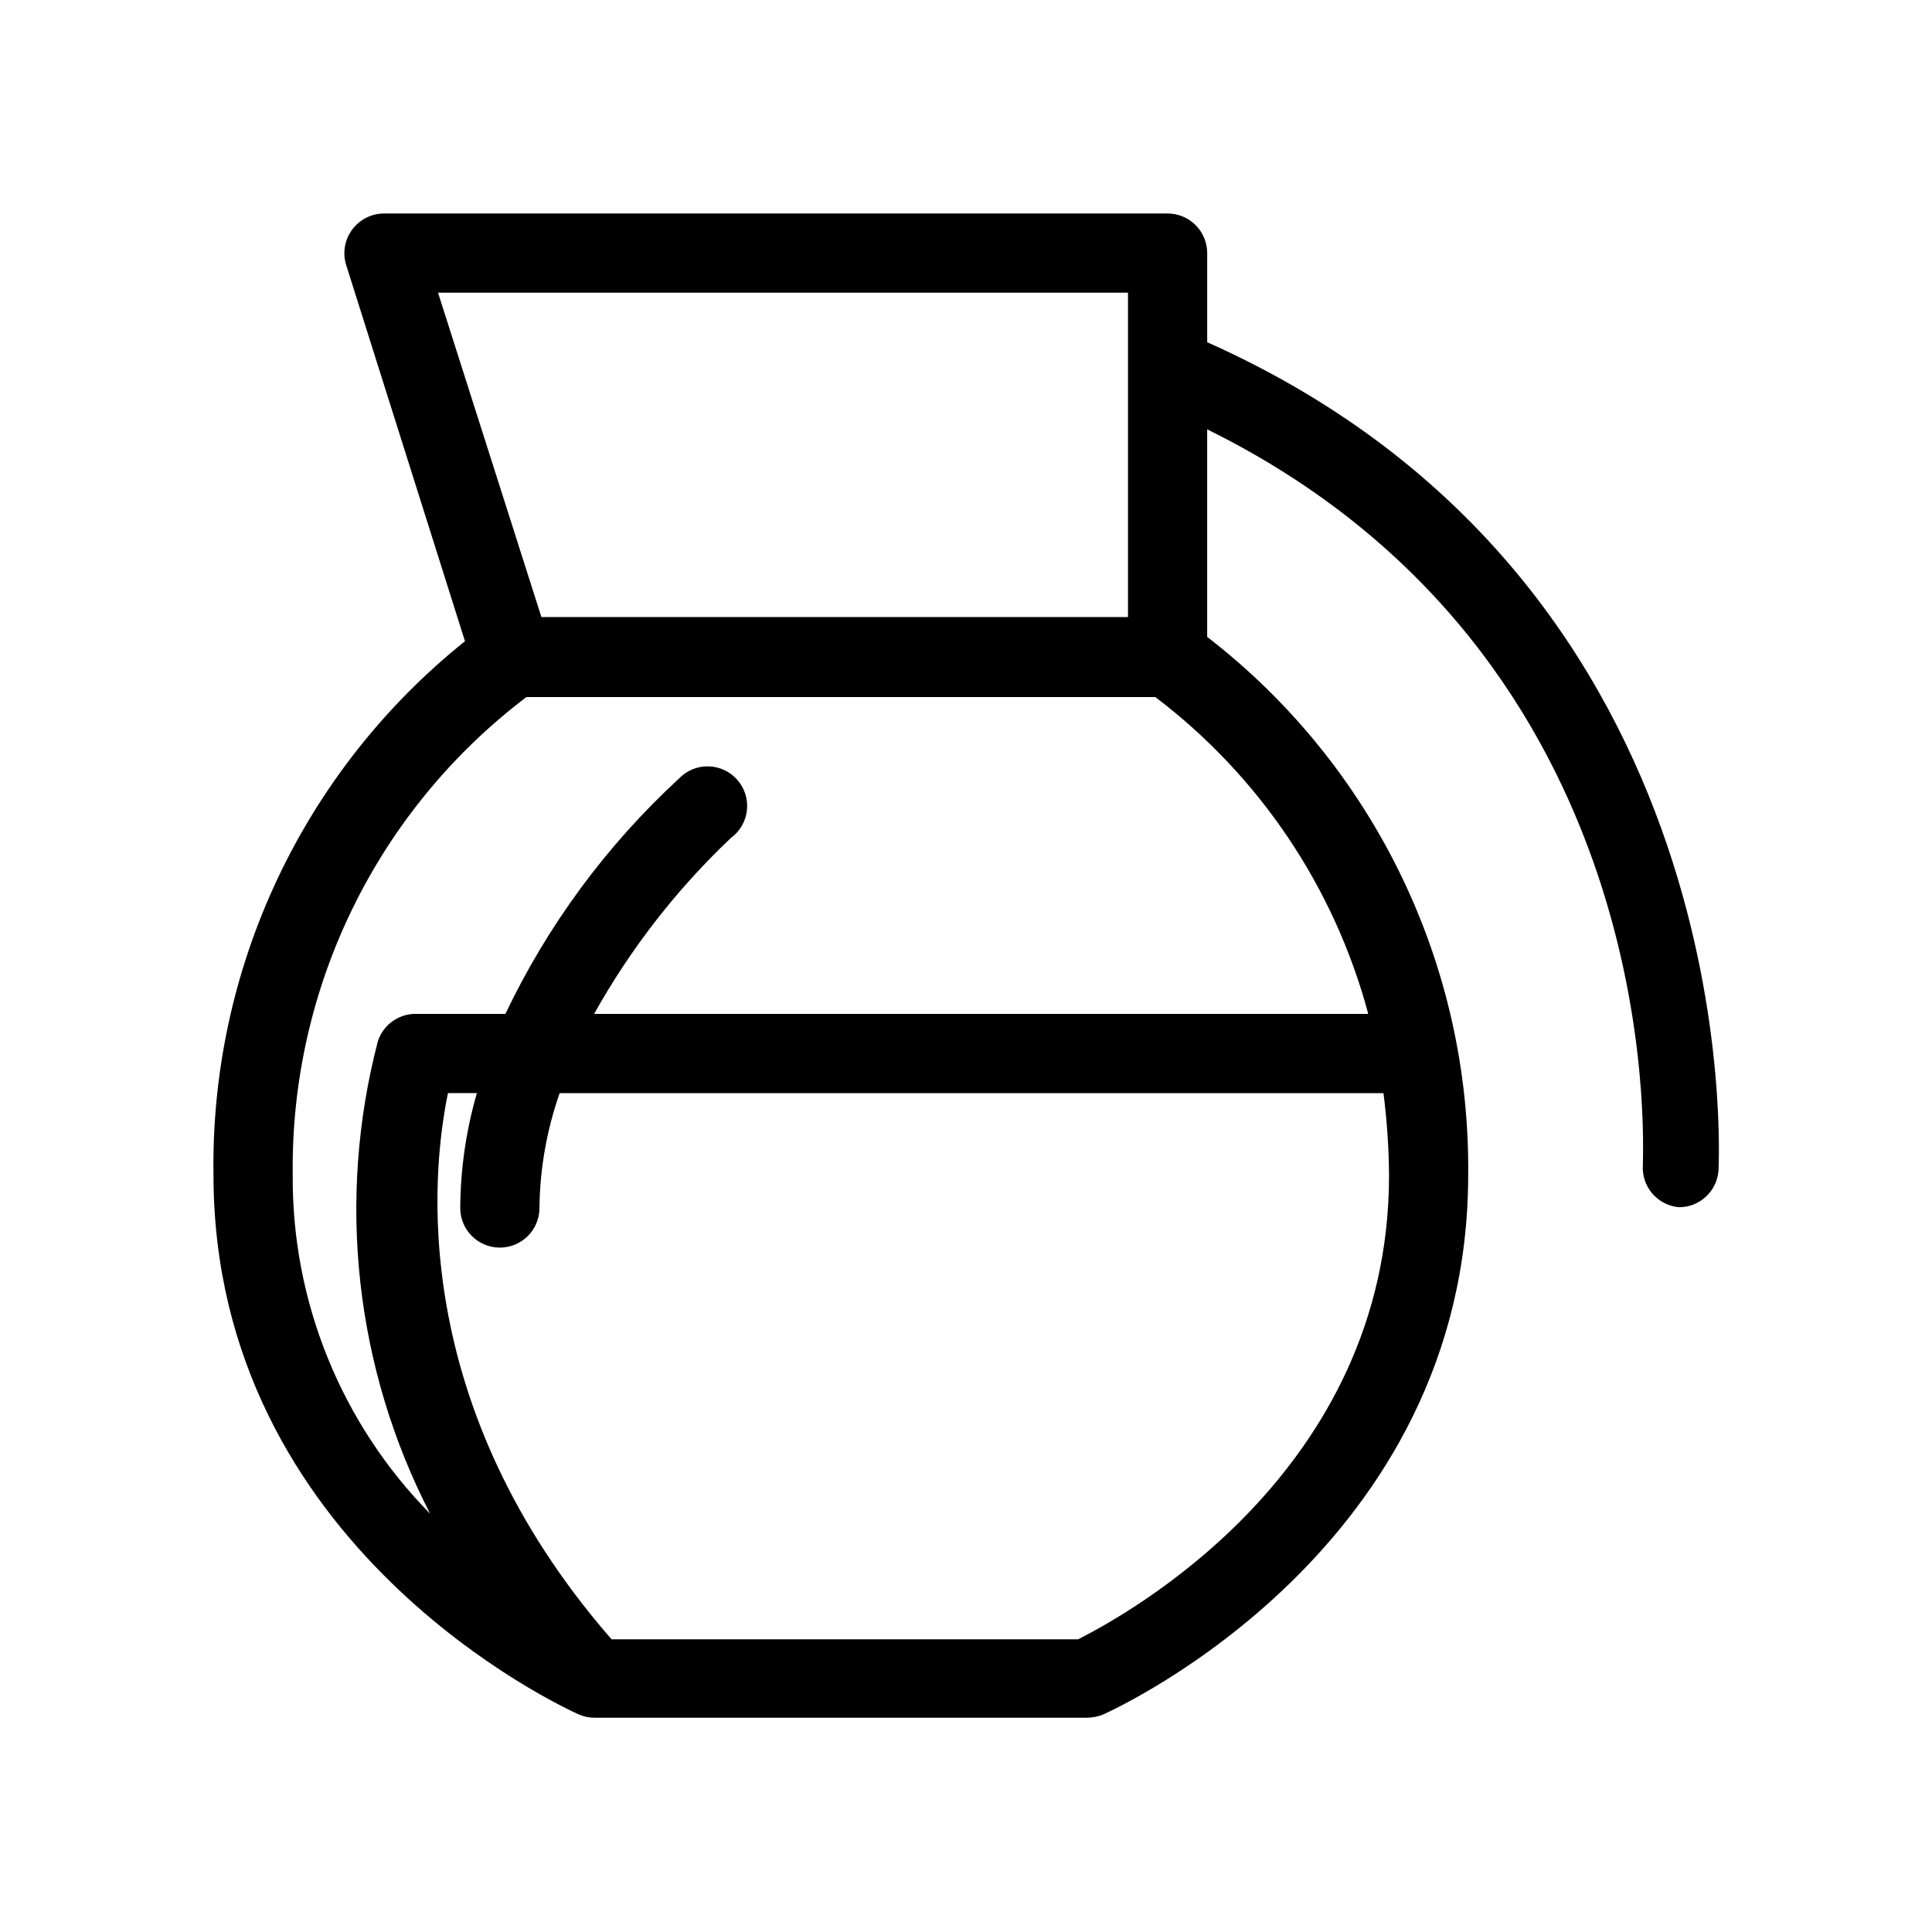
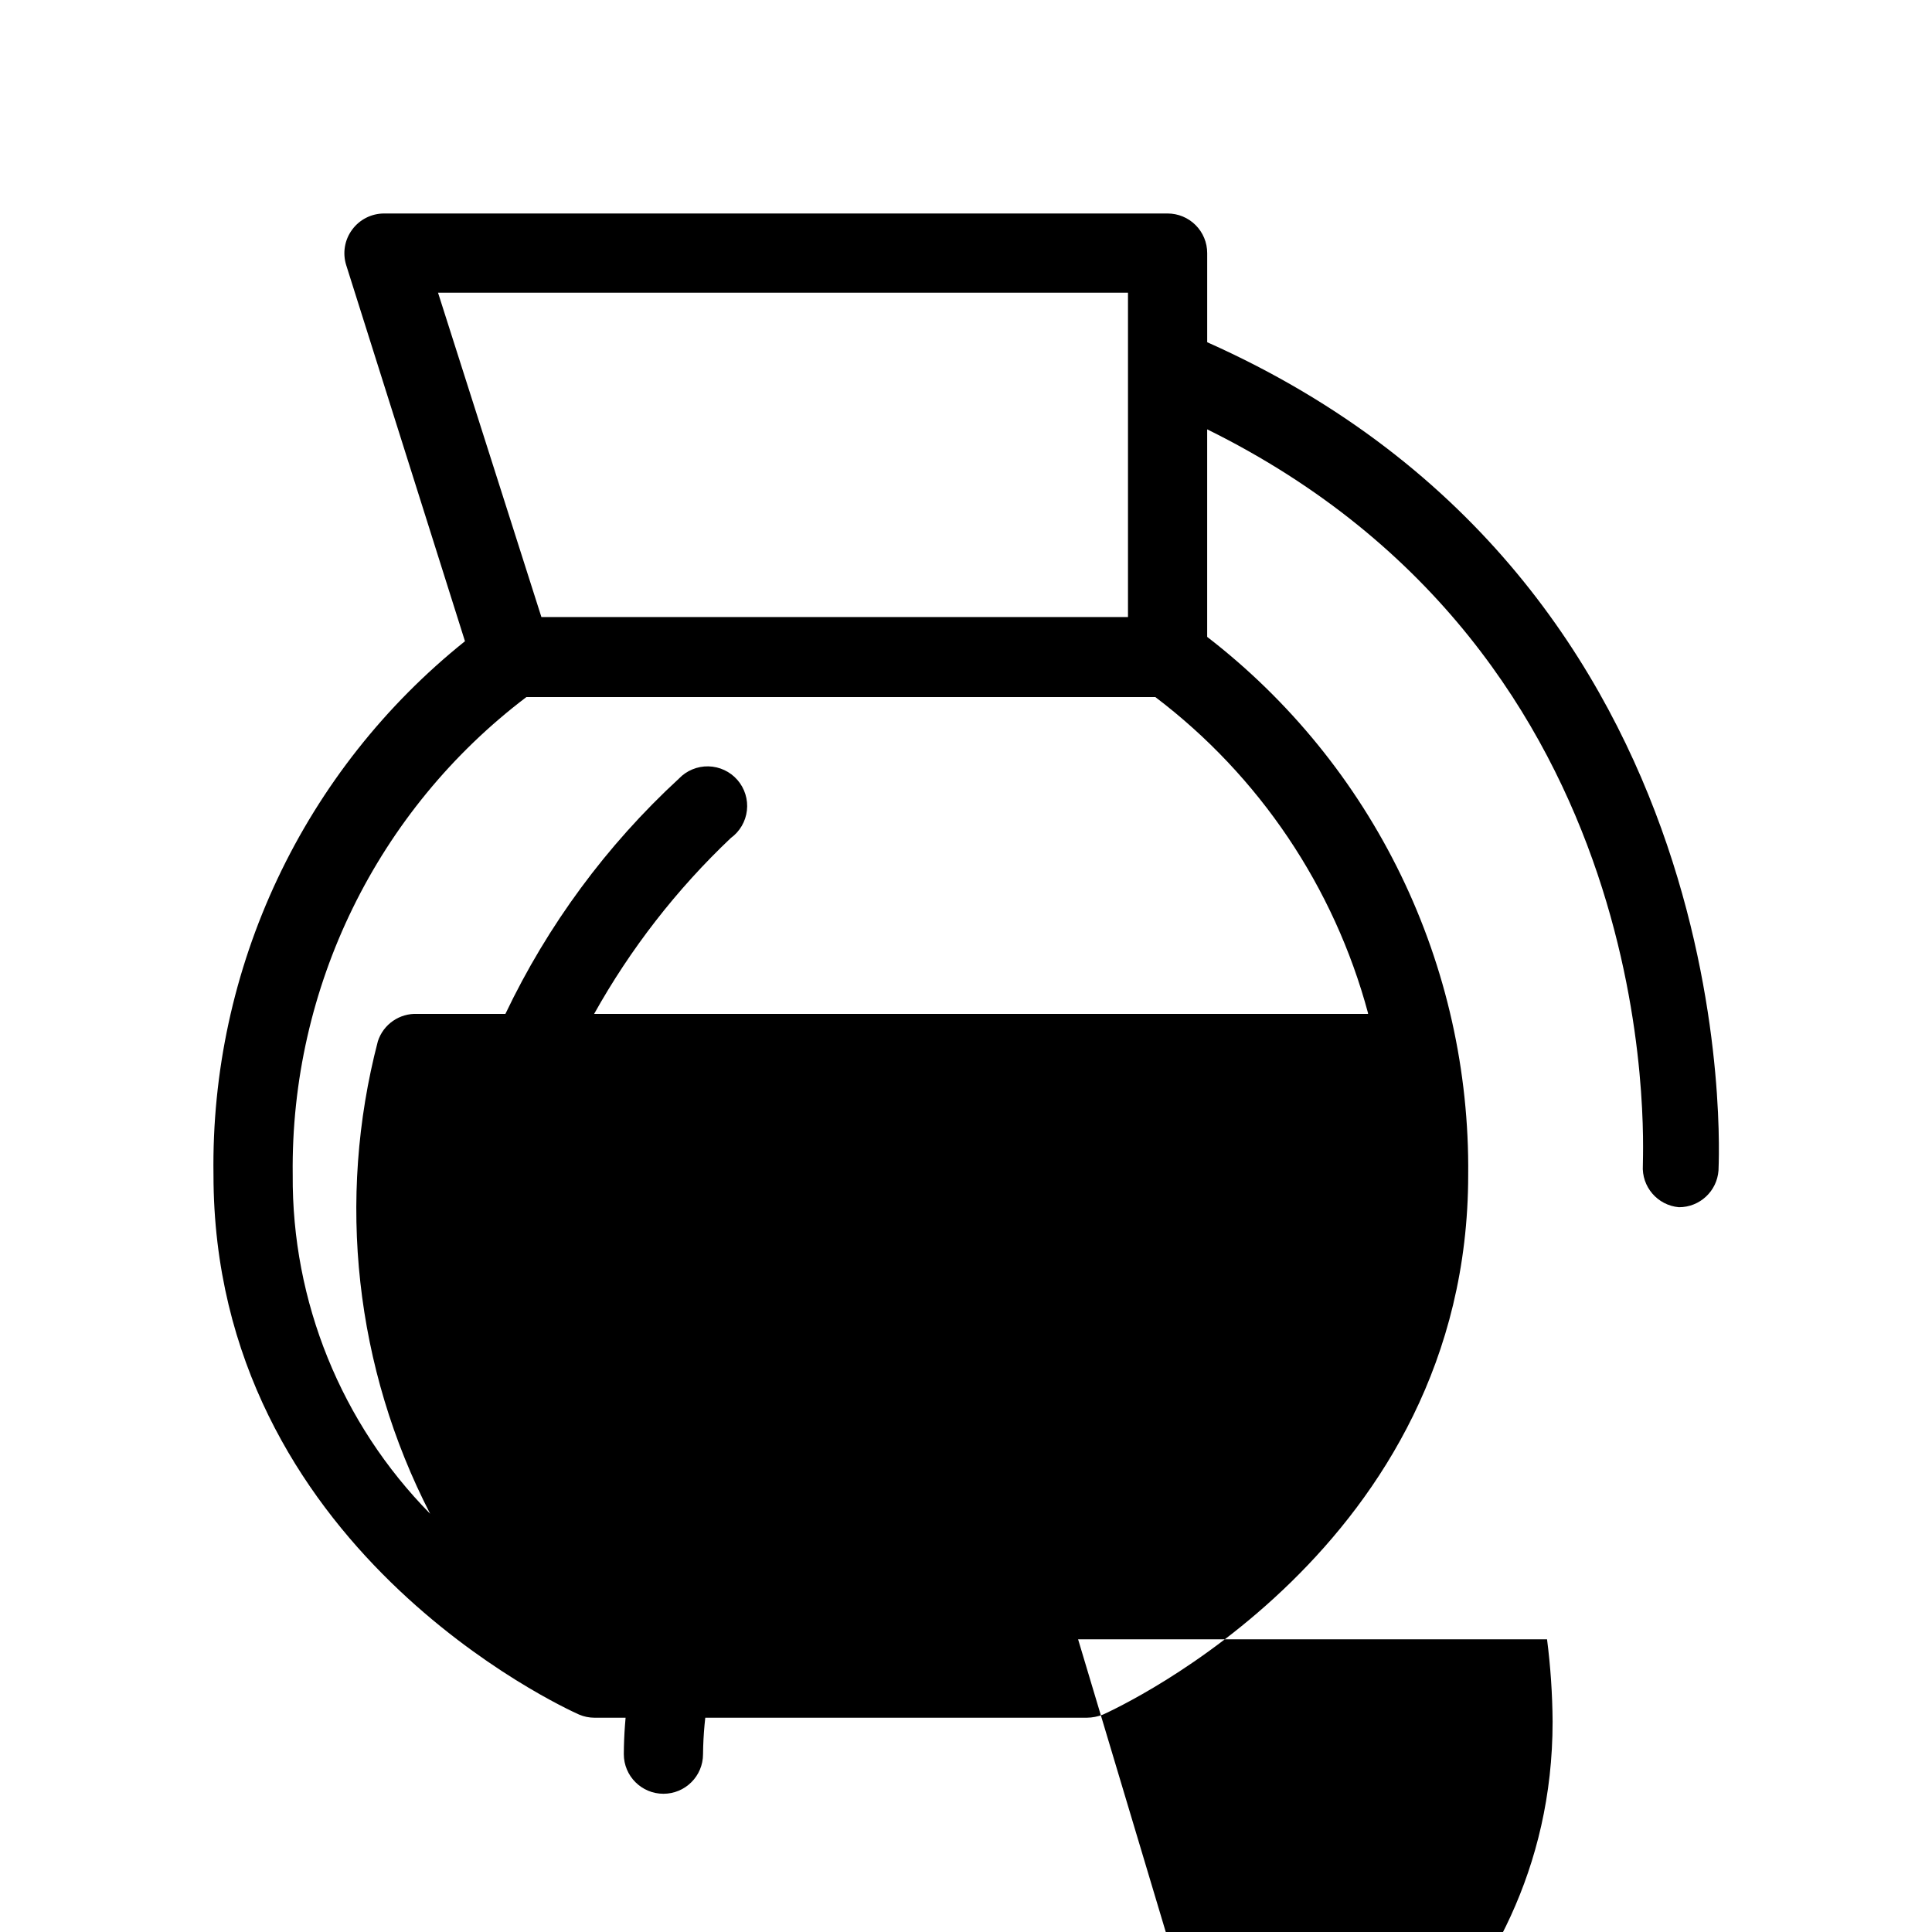
<svg xmlns="http://www.w3.org/2000/svg" fill="#000000" width="800px" height="800px" version="1.1" viewBox="144 144 512 512">
-   <path d="m463.92 234.69v-23.617c0-2.785-1.105-5.453-3.074-7.422s-4.637-3.074-7.422-3.074h-207.61c-3.359-0.008-6.519 1.59-8.504 4.305-1.98 2.684-2.562 6.152-1.574 9.34l31.488 99.711c-21.145 16.934-38.141 38.473-49.691 62.977-11.551 24.5-17.352 51.32-16.957 78.406 0 98.871 92.891 141.28 96.879 143.06 1.293 0.551 2.688 0.836 4.094 0.84h130.46c1.473-0.016 2.934-0.301 4.305-0.84 3.883-1.785 96.773-44.188 96.773-143.06 0.273-27.488-5.832-54.668-17.832-79.398-12.004-24.73-29.574-46.344-51.34-63.137v-55c121.86 60.141 115.46 188.93 115.46 195.02-0.363 5.688 3.875 10.625 9.551 11.125 5.523 0.016 10.109-4.25 10.496-9.762 0-1.676 8.816-155.13-135.5-219.47zm-20.992-13.121v85.961h-155.45l-27.395-85.961zm-13.223 356.86h-123.64c-54.266-62.242-47.652-123.96-43.348-144.74h7.66v0.004c-2.863 9.895-4.348 20.137-4.406 30.438 0 5.797 4.699 10.496 10.496 10.496 5.797 0 10.496-4.699 10.496-10.496 0.113-10.371 1.922-20.652 5.352-30.438h218.32c0.93 7.242 1.422 14.531 1.473 21.832 0 78.613-69.59 116.4-82.395 122.91zm76.832-165.73h-205.09c9.641-17.277 21.852-32.992 36.211-46.602 2.391-1.73 3.945-4.387 4.281-7.32 0.336-2.93-0.582-5.871-2.523-8.094s-4.731-3.523-7.68-3.59c-2.953-0.062-5.793 1.121-7.828 3.258-19.16 17.66-34.762 38.824-45.973 62.348h-23.301c-4.734-0.23-9.035 2.734-10.496 7.242-10.969 42.02-6.035 86.609 13.855 125.22-23.574-23.938-36.676-56.254-36.422-89.848-0.598-49.625 22.379-96.594 61.926-126.58h166.68c27.555 20.898 47.383 50.363 56.367 83.758z" />
+   <path d="m463.92 234.69v-23.617c0-2.785-1.105-5.453-3.074-7.422s-4.637-3.074-7.422-3.074h-207.61c-3.359-0.008-6.519 1.59-8.504 4.305-1.98 2.684-2.562 6.152-1.574 9.34l31.488 99.711c-21.145 16.934-38.141 38.473-49.691 62.977-11.551 24.5-17.352 51.32-16.957 78.406 0 98.871 92.891 141.28 96.879 143.06 1.293 0.551 2.688 0.836 4.094 0.84h130.46c1.473-0.016 2.934-0.301 4.305-0.84 3.883-1.785 96.773-44.188 96.773-143.06 0.273-27.488-5.832-54.668-17.832-79.398-12.004-24.73-29.574-46.344-51.34-63.137v-55c121.86 60.141 115.46 188.93 115.46 195.02-0.363 5.688 3.875 10.625 9.551 11.125 5.523 0.016 10.109-4.25 10.496-9.762 0-1.676 8.816-155.13-135.5-219.47zm-20.992-13.121v85.961h-155.45l-27.395-85.961zm-13.223 356.86h-123.64h7.66v0.004c-2.863 9.895-4.348 20.137-4.406 30.438 0 5.797 4.699 10.496 10.496 10.496 5.797 0 10.496-4.699 10.496-10.496 0.113-10.371 1.922-20.652 5.352-30.438h218.32c0.93 7.242 1.422 14.531 1.473 21.832 0 78.613-69.59 116.4-82.395 122.91zm76.832-165.73h-205.09c9.641-17.277 21.852-32.992 36.211-46.602 2.391-1.73 3.945-4.387 4.281-7.32 0.336-2.93-0.582-5.871-2.523-8.094s-4.731-3.523-7.68-3.59c-2.953-0.062-5.793 1.121-7.828 3.258-19.16 17.66-34.762 38.824-45.973 62.348h-23.301c-4.734-0.23-9.035 2.734-10.496 7.242-10.969 42.02-6.035 86.609 13.855 125.22-23.574-23.938-36.676-56.254-36.422-89.848-0.598-49.625 22.379-96.594 61.926-126.58h166.68c27.555 20.898 47.383 50.363 56.367 83.758z" />
</svg>